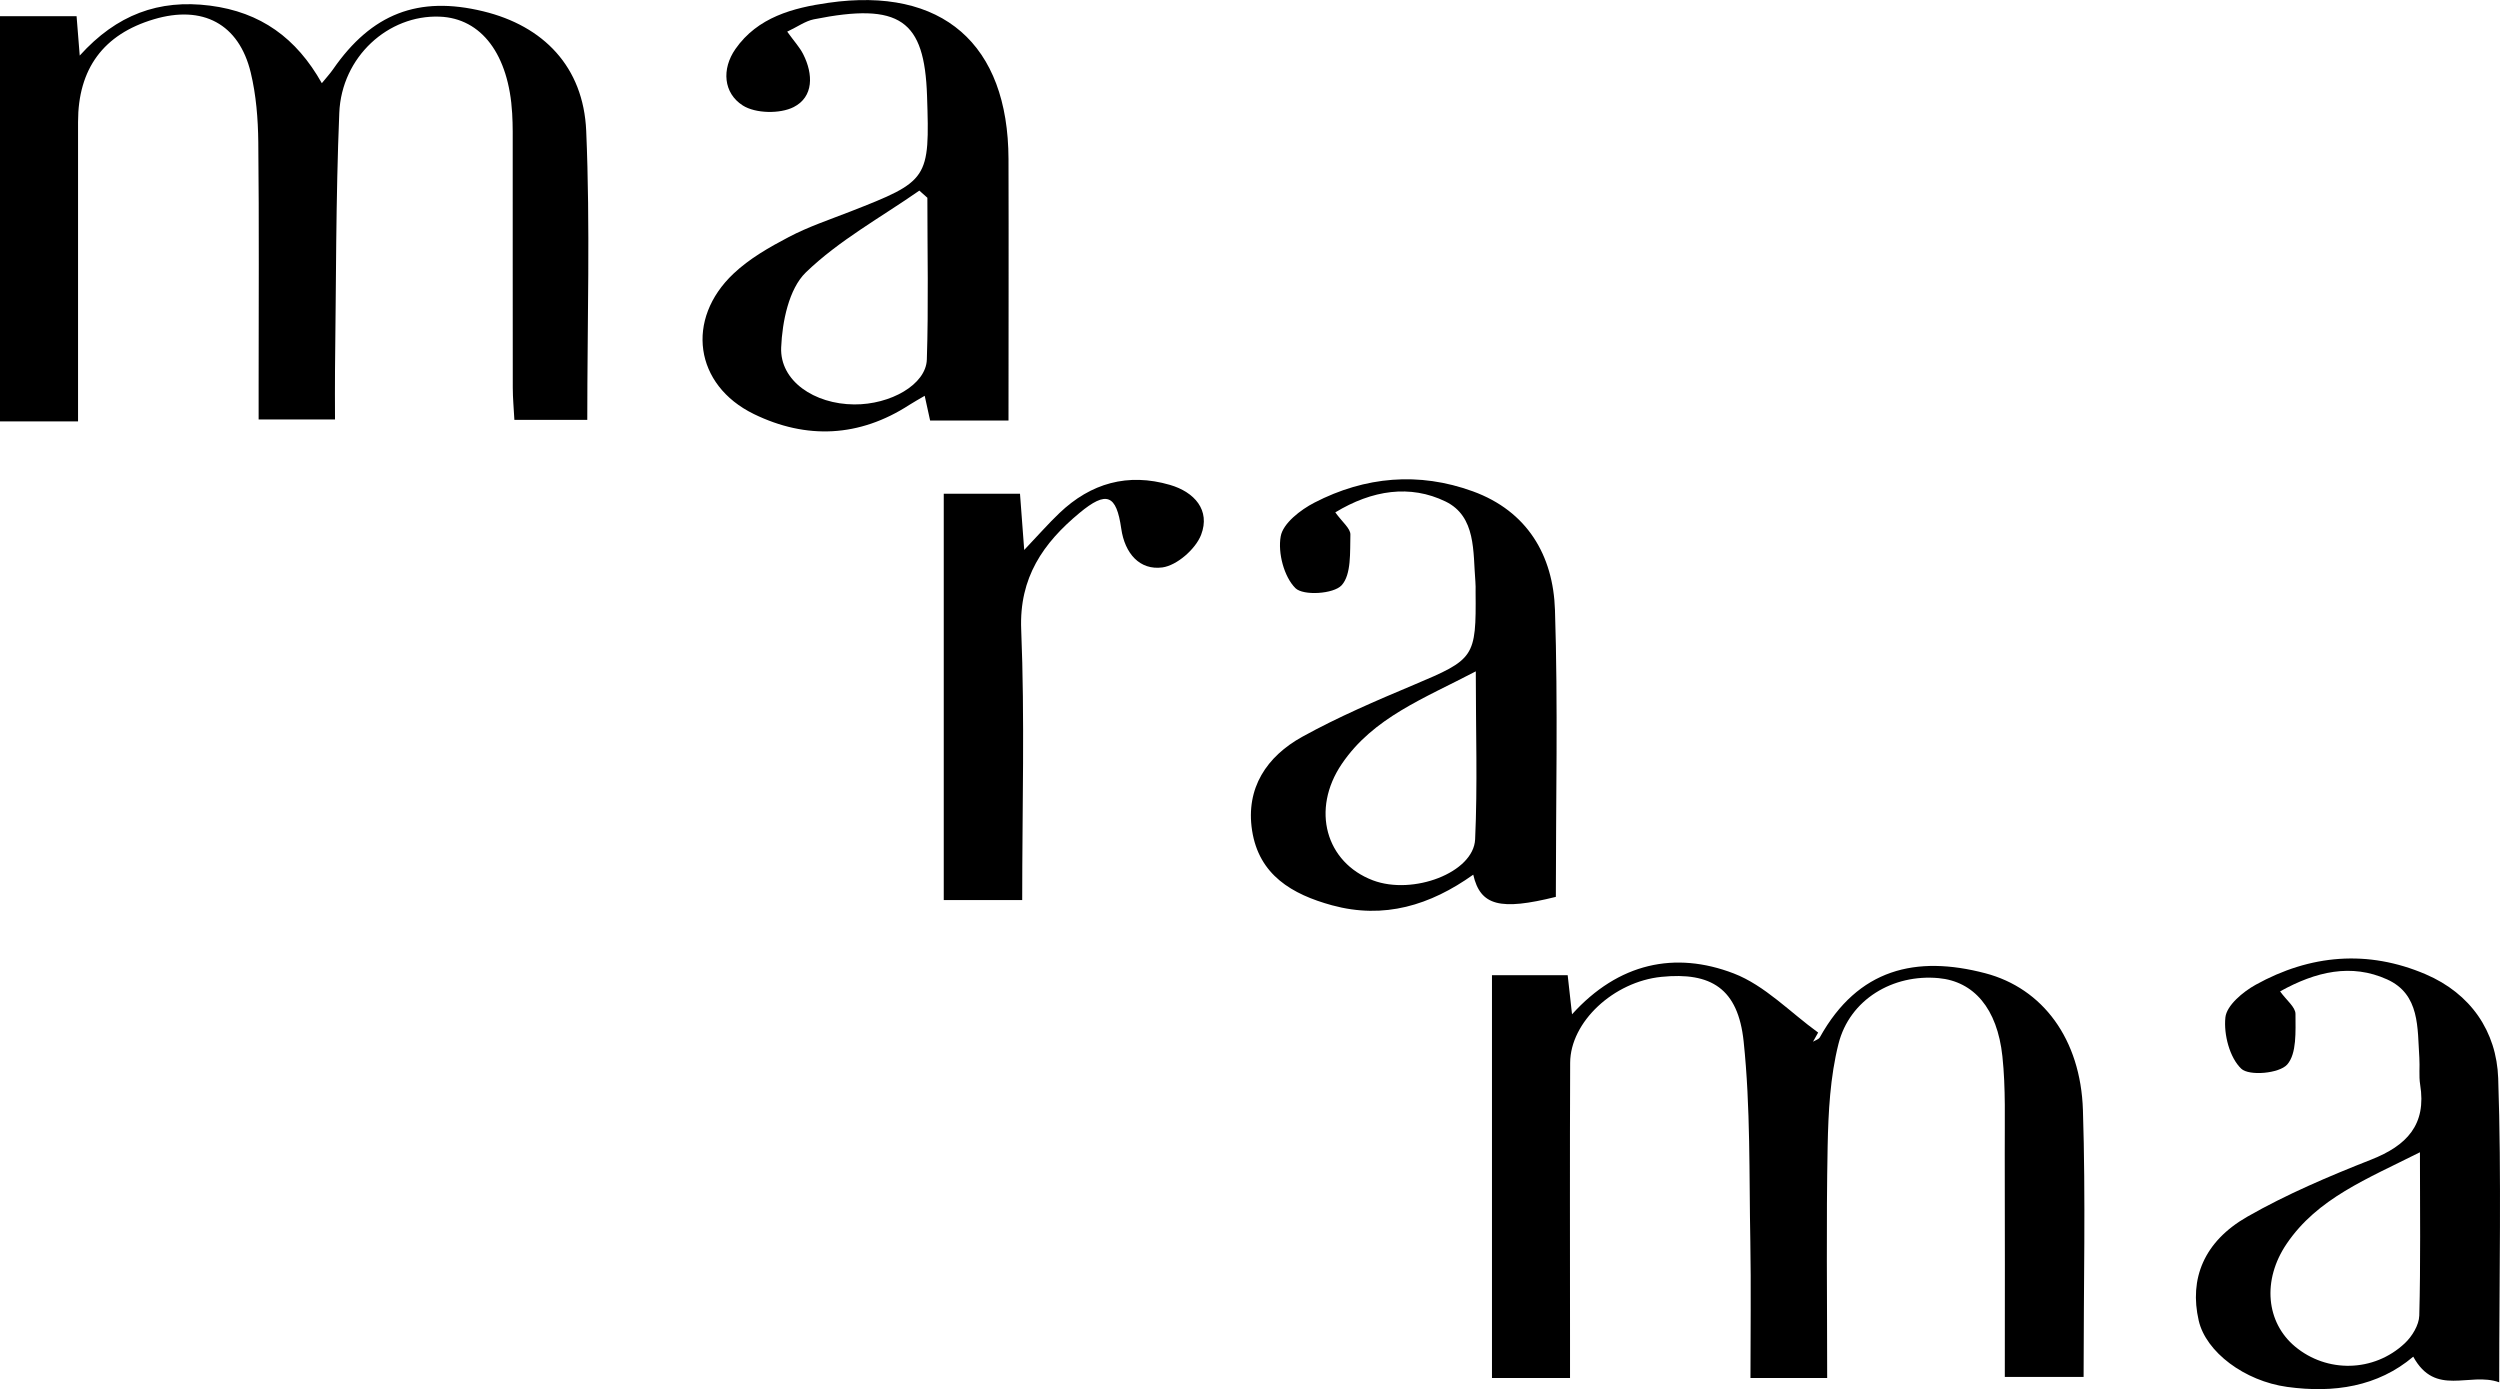
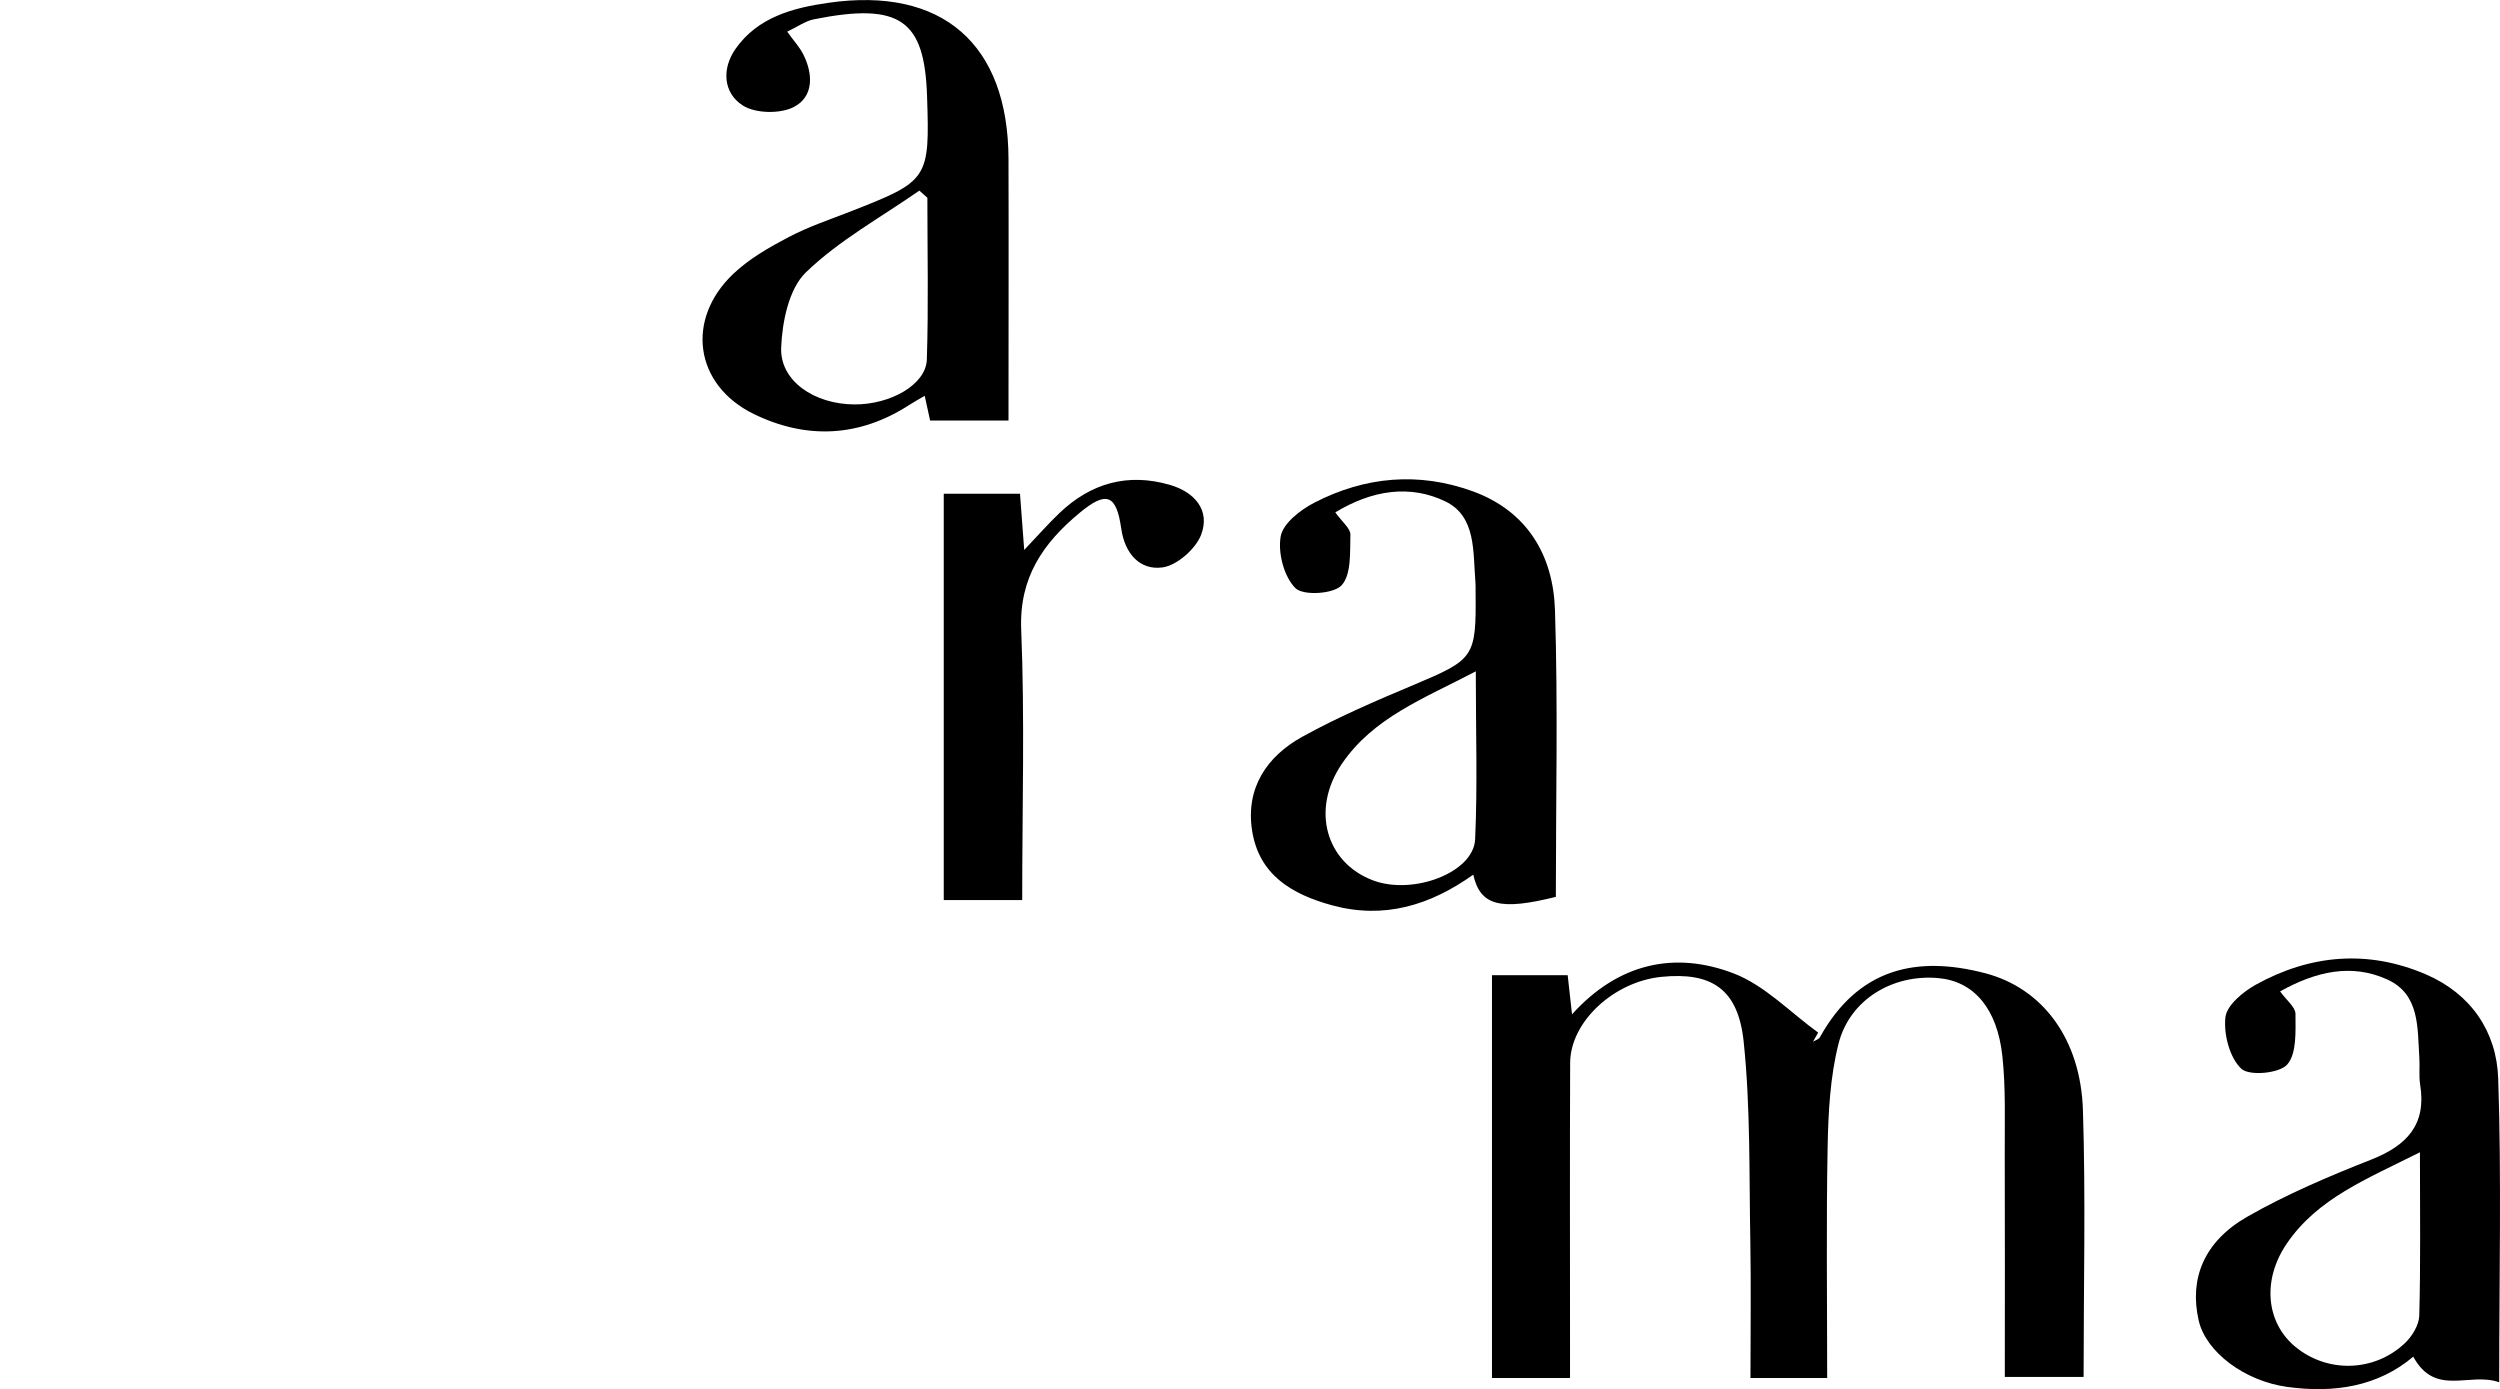
<svg xmlns="http://www.w3.org/2000/svg" id="Capa_1" data-name="Capa 1" viewBox="0 0 373.8 207.7">
  <style> @media (prefers-color-scheme: dark) {.a { fill: #f0f0f0 }}</style>
  <path class="a" d="M234.74,206.04h-11.66v-60.23h11.32c.17,1.56,.35,3.17,.65,5.85,6.95-7.69,15.4-9.48,24.18-6.11,4.65,1.79,8.44,5.82,12.62,8.84-.26,.46-.52,.91-.77,1.37,.35-.22,.85-.35,1.03-.67,5.71-10.27,14.4-12.28,24.73-9.57,8.57,2.25,14.26,9.81,14.6,20.47,.42,13.14,.1,26.3,.1,39.89h-11.78c0-11.21,.03-22.33-.01-33.45-.02-4.83,.16-9.7-.35-14.48-.77-7.21-4.3-11.21-9.53-11.7-6.82-.64-13.31,3.18-14.98,9.83-1.24,4.93-1.52,10.18-1.62,15.29-.22,11.46-.07,22.93-.07,34.67h-11.47c0-6.88,.1-13.66-.02-20.43-.19-9.97,.04-20-1-29.89-.83-7.92-4.87-10.41-12.3-9.66-7.13,.72-13.62,6.73-13.64,12.86-.06,13.83-.02,27.66-.02,41.49,0,1.79,0,3.59,0,5.63Z" />
-   <path class="a" d="M11.67,63.01H0V2.42H11.45c.13,1.67,.26,3.27,.47,5.89C17.45,2.18,23.75-.13,31.39,.84c7.59,.97,12.93,4.84,16.73,11.6,.69-.85,1.23-1.43,1.68-2.08C55.56,2.04,62.55-.67,72.25,1.69c8.99,2.18,14.99,8.28,15.4,17.89,.61,14.26,.16,28.56,.16,43.2h-10.9c-.08-1.6-.24-3.21-.24-4.82-.02-11.83,0-23.66-.01-35.5,0-1.83,.03-3.67-.08-5.5-.5-8.79-4.58-14.23-10.84-14.47-7.66-.3-14.67,5.99-15.01,14.39-.53,12.81-.47,25.65-.64,38.47-.03,2.32,0,4.64,0,7.37h-11.42c0-1.5,0-3.24,0-4.98,0-12.17,.08-24.33-.05-36.5-.04-3.47-.32-7.03-1.13-10.39-1.76-7.3-7.2-10.14-14.48-7.97-7.54,2.24-11.34,7.39-11.34,15.35,0,13.17,0,26.33,0,39.5,0,1.62,0,3.25,0,5.28Z" />
  <path class="a" d="M199.64,76.59c1.04,1.46,2.29,2.42,2.27,3.34-.07,2.61,.16,5.97-1.31,7.58-1.2,1.31-5.74,1.59-6.91,.43-1.71-1.71-2.64-5.27-2.2-7.74,.34-1.95,2.97-3.98,5.05-5.05,7.57-3.91,15.61-4.62,23.67-1.69,8.16,2.97,12.03,9.59,12.29,17.75,.46,14.3,.13,28.63,.13,42.89-8.32,2.07-11.29,1.34-12.35-3.32-6.43,4.58-13.33,6.7-21.11,4.58-5.99-1.64-10.93-4.53-11.96-11.19-.98-6.36,2.21-11.08,7.51-14.01,5.36-2.96,11.03-5.39,16.69-7.77,9.04-3.81,9.32-4.08,9.22-13.92,0-.5,.02-1-.03-1.5-.37-4.45,.14-9.75-4.47-11.99-5.28-2.56-10.96-1.72-16.48,1.63Zm21.02,23.79c-7.78,4.08-15.34,6.91-20.04,13.85-4.62,6.82-2.39,14.73,4.66,17.4,5.99,2.26,15.05-1.15,15.28-6.13,.37-8.07,.1-16.17,.1-25.12Z" />
  <path class="a" d="M117.7,4.73c1.07,1.49,1.88,2.35,2.39,3.37,1.52,2.99,1.58,6.38-1.42,7.91-2.05,1.04-5.71,.97-7.61-.24-2.89-1.84-3.19-5.44-1.1-8.44,3.32-4.76,8.62-6.16,13.9-6.91,17.04-2.45,26.88,6.16,26.93,23.35,.04,12.94,0,25.89,0,39.11h-11.72c-.22-.99-.48-2.17-.81-3.7-.91,.54-1.61,.92-2.28,1.35-7.49,4.86-15.42,5.2-23.26,1.38-8.9-4.34-10.26-14.19-3.04-21,2.37-2.24,5.34-3.94,8.26-5.47,2.93-1.54,6.11-2.6,9.2-3.81,11.71-4.58,11.89-4.79,11.47-17.33-.38-11.28-3.99-14-16.93-11.41-1.25,.25-2.39,1.09-3.99,1.85Zm20.96,24.84c-.4-.36-.8-.72-1.2-1.07-5.74,4-12.02,7.44-16.98,12.24-2.53,2.46-3.52,7.35-3.68,11.21-.21,5,4.95,8.48,10.92,8.52,5.43,.04,10.74-2.97,10.86-6.71,.26-8.06,.08-16.13,.08-24.19Z" />
  <path class="a" d="M373.68,206.68c-4.48-1.59-9.53,2.24-12.85-3.83-5.31,4.49-11.88,5.48-18.86,4.52-6.36-.88-12.14-5.21-13.22-9.92-1.43-6.23,.75-11.8,7.27-15.53,5.88-3.36,12.19-6.04,18.51-8.53,5.33-2.1,8.31-5.21,7.33-11.23-.21-1.3-.03-2.66-.12-3.99-.3-4.46,.12-9.5-4.82-11.73-5.33-2.41-10.62-1.2-16,1.79,.95,1.33,2.3,2.35,2.3,3.37,0,2.6,.21,5.93-1.24,7.57-1.19,1.34-5.69,1.74-6.87,.62-1.74-1.66-2.64-5.13-2.37-7.67,.19-1.79,2.62-3.82,4.53-4.88,8.15-4.52,16.76-5.27,25.41-1.57,6.73,2.88,10.61,8.54,10.85,15.56,.5,14.78,.15,29.58,.15,45.46Zm-11.86-34.39c-7.95,4.01-15.31,6.88-19.92,13.68-3.7,5.45-3.06,11.76,1.25,15.36,4.75,3.97,11.78,3.87,16.41-.48,1.09-1.02,2.13-2.72,2.17-4.14,.21-7.8,.1-15.61,.1-24.42Z" />
  <path class="a" d="M152.82,134.58h-11.71v-60.76h11.4c.19,2.54,.38,5.05,.63,8.41,2.15-2.26,3.63-3.96,5.26-5.51,4.7-4.49,10.24-6.05,16.53-4.22,3.67,1.07,6.07,3.78,4.66,7.46-.82,2.13-3.61,4.58-5.78,4.88-3.39,.46-5.63-2.08-6.16-5.79-.73-5.12-2.2-5.71-6.25-2.35-5.41,4.49-9.03,9.64-8.71,17.44,.54,13.28,.15,26.61,.15,40.44Z" />
</svg>